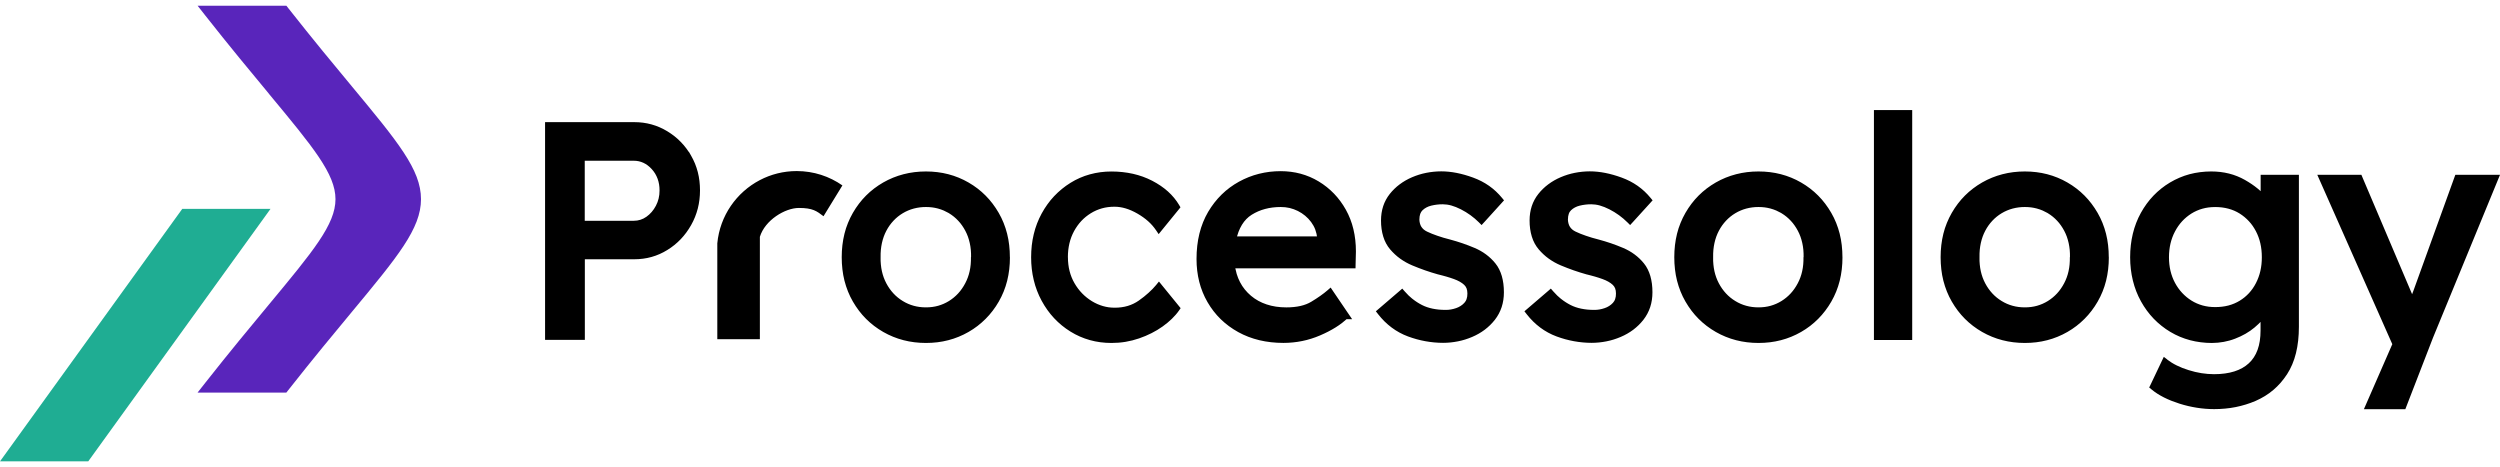
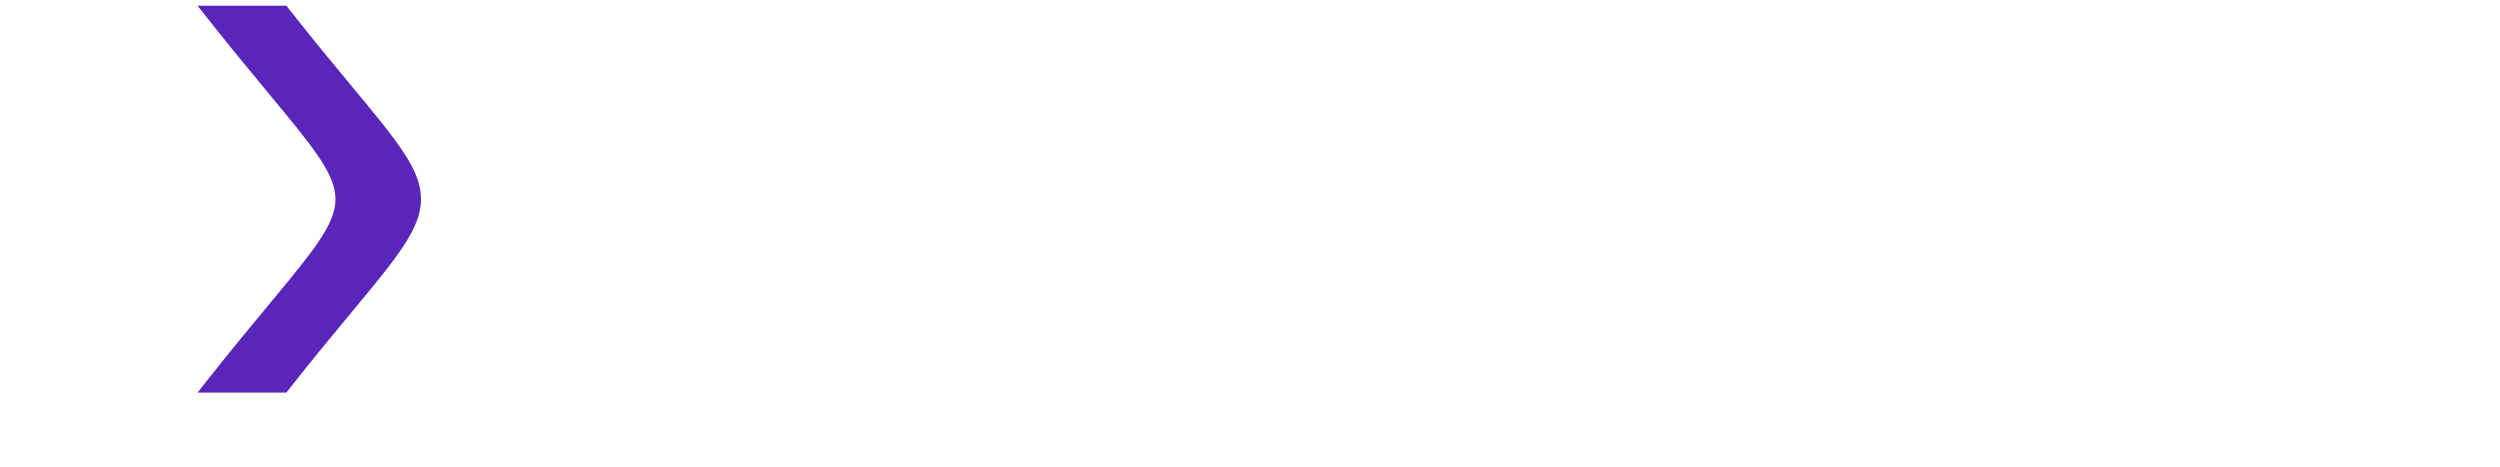
<svg xmlns="http://www.w3.org/2000/svg" id="Layer_1" viewBox="0 0 770 143.85">
  <defs>
    <style>.cls-1{fill:#1fad93;}.cls-1,.cls-2,.cls-3{fill-rule:evenodd;}.cls-2{fill:#5925bb;}</style>
  </defs>
-   <polygon class="cls-1" points="2.12 139.17 55.57 65.12 56.13 64.34 57.07 64.34 79.7 64.34 83.31 64.34 81.2 67.27 27.74 141.32 27.18 142.1 26.24 142.1 3.62 142.1 0 142.1 2.12 139.17" />
  <path class="cls-2" d="M82.82,28.86c-5.52-6.65-12.13-14.61-19.6-24.1l-2.36-3h27.34l.56,.71c7.7,9.78,14.14,17.54,19.53,24.03,14.25,17.17,21.38,25.76,21.38,34.84h0c0,9.07-7.13,17.66-21.39,34.84-5.39,6.49-11.83,14.25-19.53,24.03l-.56,.71h-27.34l2.36-3c7.48-9.5,14.08-17.45,19.6-24.1,13.68-16.48,20.52-24.72,20.52-32.47s-6.84-16-20.52-32.48Z" />
-   <path class="cls-3" d="M195.39,37.62c1.82,0,3.58,.23,5.28,.7,1.69,.47,3.3,1.17,4.84,2.1,.78,.47,1.51,.98,2.19,1.51,.69,.54,1.34,1.13,1.95,1.76,.62,.63,1.19,1.3,1.72,2h0c.27,.36,.53,.73,.78,1.11l.03-.03,.67,1.16c.46,.8,.86,1.62,1.21,2.46,.34,.85,.63,1.72,.86,2.61,.23,.89,.4,1.81,.51,2.75,.11,.94,.17,1.9,.17,2.88s-.06,1.92-.17,2.85h0c-.11,.94-.29,1.85-.51,2.74-.23,.88-.51,1.76-.86,2.62-.34,.85-.74,1.68-1.2,2.49-.45,.8-.95,1.56-1.48,2.29-.53,.72-1.11,1.41-1.71,2.04-.61,.64-1.27,1.24-1.96,1.8-.68,.55-1.41,1.07-2.18,1.54-.78,.48-1.57,.9-2.37,1.25-.81,.36-1.63,.65-2.48,.89-.84,.24-1.7,.41-2.59,.53-.89,.12-1.79,.18-2.69,.18h-15.27v24.82h-12.25V37.62h27.52Zm25.54,41.98v24.87h13.11v-31.53c1.57-5.14,7.76-8.89,12.02-8.89s5.48,.95,7.58,2.55l5.82-9.49c-3.98-2.78-8.83-4.42-14.06-4.42-4.1,0-7.96,1-11.36,2.78-7.2,3.76-12.31,10.99-13.11,19.47v4.67h0Zm-25.73-11.6c.72,0,1.4-.1,2.05-.31,.34-.11,.65-.23,.94-.38h0c.31-.16,.61-.34,.9-.54,.31-.22,.6-.45,.86-.69,.27-.24,.53-.51,.77-.79,.25-.29,.48-.59,.69-.9,.21-.31,.41-.65,.61-1.02,.19-.35,.35-.72,.49-1.09,.14-.36,.25-.74,.35-1.14,.1-.4,.17-.8,.21-1.2,.05-.41,.07-.83,.07-1.28,0-.67-.05-1.31-.15-1.9-.1-.6-.25-1.17-.45-1.71-.2-.54-.45-1.06-.74-1.55h0c-.3-.49-.65-.96-1.05-1.4-.39-.43-.81-.82-1.25-1.15-.43-.32-.87-.59-1.33-.8-.46-.21-.93-.37-1.42-.48-.49-.11-1.01-.16-1.56-.16h-15.09v18.5h15.09Zm115.86,11.22c0,1.27-.07,2.51-.21,3.73-.14,1.21-.36,2.39-.64,3.53-.29,1.14-.64,2.24-1.08,3.32-.43,1.06-.93,2.09-1.51,3.1-.57,.99-1.19,1.93-1.87,2.81h0c-.67,.89-1.4,1.72-2.18,2.5-.78,.78-1.61,1.51-2.48,2.18-.87,.67-1.8,1.29-2.78,1.85-.97,.56-1.98,1.05-3.03,1.48-1.04,.43-2.11,.78-3.19,1.06-1.11,.29-2.23,.5-3.37,.64-1.15,.14-2.33,.21-3.53,.21-2.4,0-4.7-.28-6.9-.85-1.12-.29-2.19-.64-3.21-1.06-1.04-.42-2.06-.92-3.04-1.48-1.97-1.13-3.74-2.48-5.3-4.04-1.55-1.55-2.9-3.33-4.05-5.32-.58-1-1.08-2.03-1.51-3.1-.43-1.07-.79-2.18-1.08-3.31-.29-1.14-.5-2.32-.64-3.53-.14-1.21-.21-2.45-.21-3.72s.07-2.51,.21-3.72c.14-1.21,.36-2.39,.64-3.53,.28-1.14,.64-2.24,1.08-3.31,.43-1.06,.93-2.1,1.51-3.1,1.15-1.99,2.5-3.77,4.05-5.32,1.56-1.56,3.32-2.9,5.3-4.04,.98-.56,2-1.06,3.04-1.48,1.03-.42,2.1-.77,3.21-1.06,1.12-.29,2.24-.5,3.37-.64,1.15-.14,2.33-.21,3.53-.21,2.4,0,4.7,.28,6.89,.85,2.19,.57,4.27,1.42,6.22,2.55,.98,.56,1.9,1.18,2.78,1.85,.88,.67,1.7,1.4,2.48,2.18,.78,.78,1.5,1.61,2.17,2.5h0c.67,.89,1.3,1.83,1.87,2.82,.58,1,1.08,2.03,1.51,3.1,.43,1.07,.79,2.18,1.08,3.32,.29,1.14,.5,2.32,.64,3.53,.14,1.21,.21,2.45,.21,3.73h0Zm-11.97-.02c.01-.78-.01-1.53-.08-2.26-.07-.71-.17-1.41-.33-2.1-.15-.68-.34-1.33-.56-1.95-.22-.61-.49-1.21-.8-1.8-.31-.59-.65-1.14-1.01-1.65-.36-.52-.75-1-1.17-1.44-.42-.45-.86-.87-1.33-1.25-.47-.38-.97-.74-1.5-1.06l-.2-.12c-.45-.26-.93-.5-1.43-.72-.56-.24-1.13-.44-1.72-.6l-.18-.05c-.55-.14-1.09-.25-1.64-.32-.61-.08-1.25-.12-1.94-.12s-1.33,.04-1.94,.12c-.61,.08-1.23,.2-1.83,.36-.6,.16-1.18,.36-1.74,.6-.57,.24-1.12,.52-1.65,.84-.53,.32-1.04,.67-1.52,1.06-.47,.38-.92,.8-1.34,1.25-.43,.46-.82,.94-1.18,1.44-.36,.5-.69,1.05-1.01,1.65h0c-.31,.59-.58,1.19-.8,1.81-.22,.62-.41,1.27-.56,1.95-.15,.69-.26,1.4-.33,2.1-.07,.73-.09,1.49-.08,2.26v.02s0,0,0,0v.02c-.02,.76,0,1.5,.08,2.22h0c.07,.72,.17,1.41,.32,2.07,.15,.66,.33,1.3,.56,1.93h0c.23,.62,.49,1.22,.8,1.8,.62,1.17,1.35,2.2,2.19,3.11,.84,.91,1.8,1.69,2.87,2.34,1.07,.66,2.2,1.15,3.38,1.47,1.18,.33,2.44,.49,3.77,.49s2.58-.16,3.75-.49c1.17-.33,2.29-.82,3.34-1.47,.53-.33,1.03-.69,1.5-1.08,.47-.39,.92-.81,1.33-1.26,.42-.45,.81-.94,1.17-1.46,.36-.51,.7-1.07,1.01-1.66,.31-.58,.58-1.19,.8-1.8h0c.23-.63,.42-1.27,.56-1.93,.15-.67,.26-1.36,.32-2.07h0c.07-.72,.09-1.46,.08-2.22v-.02s0,0,0,0v-.02h0Zm29.83,.02c0,.76,.04,1.5,.13,2.21,.08,.71,.21,1.4,.38,2.06,.17,.67,.38,1.31,.63,1.93,.25,.63,.55,1.23,.88,1.8,.34,.59,.71,1.15,1.1,1.67,.39,.52,.81,1.01,1.26,1.47,.44,.46,.92,.89,1.42,1.29,.5,.4,1.03,.77,1.58,1.11,.55,.33,1.11,.63,1.68,.88,.57,.25,1.15,.46,1.73,.63,.6,.17,1.19,.3,1.78,.38,.59,.08,1.21,.12,1.86,.12,1.44,0,2.77-.18,4.01-.55,1.23-.37,2.36-.92,3.4-1.65,.58-.41,1.11-.8,1.58-1.18,.47-.37,.94-.77,1.41-1.2,.45-.41,.87-.81,1.25-1.2,.39-.41,.76-.81,1.09-1.21h0s.07-.09,.07-.09l.8-.98,.8,.98,.07,.09,5.28,6.48,.04,.05,.49,.6-.44,.64-.04,.06h0c-.31,.45-.65,.88-1.03,1.32h0c-.37,.43-.77,.85-1.19,1.26-.43,.42-.88,.82-1.35,1.21-.46,.38-.97,.77-1.51,1.16-.55,.39-1.1,.75-1.65,1.08-.56,.34-1.14,.66-1.76,.97-.59,.3-1.21,.58-1.86,.86-.63,.27-1.29,.52-1.96,.75-1.36,.47-2.75,.82-4.17,1.06-1.43,.24-2.88,.35-4.35,.35-2.32,0-4.53-.29-6.64-.88-2.11-.59-4.11-1.46-5.99-2.63-.94-.58-1.83-1.22-2.66-1.9-.83-.68-1.62-1.42-2.37-2.22-.74-.79-1.43-1.63-2.07-2.53-.64-.9-1.23-1.84-1.77-2.84-.54-1-1.02-2.03-1.42-3.09-.4-1.04-.74-2.13-1.01-3.27-.27-1.13-.48-2.28-.61-3.44-.14-1.18-.2-2.38-.2-3.61s.07-2.45,.2-3.64c.13-1.17,.34-2.33,.61-3.46,.27-1.14,.61-2.23,1.01-3.27,.4-1.05,.88-2.08,1.42-3.08,.54-.99,1.13-1.93,1.77-2.82,.64-.9,1.33-1.74,2.07-2.52,.74-.78,1.53-1.52,2.37-2.21,.84-.69,1.73-1.32,2.66-1.9h0c.94-.59,1.91-1.1,2.9-1.53,1-.44,2.02-.8,3.08-1.09,1.05-.29,2.13-.51,3.25-.66,1.12-.15,2.26-.22,3.4-.22s2.29,.06,3.41,.18c1.1,.12,2.18,.3,3.23,.53,1.05,.24,2.07,.54,3.05,.89,.99,.36,1.94,.78,2.86,1.25,1.85,.96,3.47,2.06,4.85,3.3,1.39,1.25,2.55,2.66,3.47,4.21h0s.03,.06,.03,.06l.36,.61-.45,.56-.04,.05-5.28,6.48-.08,.1-.87,1.07-.77-1.14-.07-.1h0c-.33-.48-.69-.95-1.09-1.41-.41-.47-.85-.91-1.31-1.32-.47-.42-.98-.83-1.53-1.22-.56-.4-1.15-.78-1.76-1.13-1.23-.71-2.44-1.24-3.63-1.6-1.17-.35-2.32-.52-3.45-.52-.69,0-1.36,.04-1.98,.12-.64,.08-1.26,.21-1.87,.38-.6,.17-1.19,.38-1.77,.63-.58,.25-1.13,.55-1.67,.88-.54,.34-1.06,.7-1.55,1.1-.48,.39-.94,.82-1.37,1.28-.43,.46-.83,.95-1.2,1.47h0c-.38,.54-.73,1.09-1.04,1.66-.31,.57-.58,1.17-.83,1.81h0c-.23,.61-.43,1.26-.59,1.93-.16,.68-.28,1.37-.36,2.07-.08,.71-.12,1.45-.12,2.22h0Zm85.82,19.09c-.44,.4-.9,.79-1.4,1.17h0c-.63,.48-1.29,.94-1.97,1.36-.7,.44-1.45,.86-2.26,1.28-.8,.41-1.64,.81-2.53,1.19-.9,.39-1.81,.72-2.73,1.01-.91,.29-1.84,.53-2.79,.72-.94,.19-1.89,.34-2.85,.43-.98,.1-1.95,.15-2.91,.15-2.61,0-5.08-.28-7.4-.83-2.33-.56-4.51-1.39-6.52-2.5-1.01-.56-1.96-1.17-2.86-1.83-.9-.66-1.74-1.38-2.54-2.15-.79-.77-1.52-1.59-2.2-2.47-.68-.88-1.3-1.8-1.86-2.77-.57-.98-1.07-2-1.49-3.04-.43-1.05-.78-2.13-1.06-3.23-.28-1.11-.49-2.25-.63-3.42-.14-1.17-.21-2.37-.21-3.6,0-1.39,.07-2.74,.22-4.05,.15-1.31,.37-2.57,.67-3.78,.3-1.21,.67-2.37,1.12-3.49,.45-1.12,.98-2.19,1.57-3.2,.6-1.01,1.24-1.96,1.93-2.84,.69-.88,1.43-1.72,2.23-2.5,.79-.78,1.64-1.5,2.53-2.16,.9-.66,1.83-1.26,2.81-1.8,.98-.54,1.99-1.01,3.02-1.42,1.03-.41,2.08-.74,3.15-1.01,1.07-.27,2.17-.47,3.28-.61,1.12-.13,2.25-.2,3.4-.2,1.05,0,2.09,.07,3.13,.2,1.04,.13,2.04,.33,3,.59,.97,.26,1.93,.6,2.86,.99,.92,.39,1.83,.86,2.71,1.39h0c.87,.52,1.7,1.1,2.49,1.73,.78,.63,1.53,1.3,2.23,2.03,.7,.73,1.35,1.5,1.96,2.33,.61,.82,1.17,1.7,1.68,2.61,.51,.92,.97,1.88,1.36,2.89,.39,1,.71,2.03,.97,3.12,.26,1.08,.45,2.19,.58,3.33,.13,1.15,.19,2.33,.19,3.53v.06s-.1,4.03-.1,4.03h0s0,.1,0,.1l-.02,1.01h-37.02c.12,.59,.26,1.16,.42,1.71,.27,.89,.61,1.73,1.03,2.54,.42,.81,.91,1.56,1.47,2.25,.56,.69,1.19,1.34,1.9,1.94,.71,.6,1.47,1.12,2.27,1.56,.8,.44,1.65,.81,2.56,1.11,.91,.3,1.87,.53,2.87,.68,1.01,.15,2.08,.23,3.2,.23,1.62,0,3.07-.15,4.35-.44,1.26-.29,2.36-.72,3.31-1.29,.55-.33,1.04-.64,1.47-.92,.45-.29,.89-.59,1.33-.9,.43-.31,.83-.6,1.19-.88,.37-.29,.72-.57,1.04-.85l.08-.07,.87-.76,.65,.96,.06,.09h0s4.72,6.95,4.72,6.95l.1,.14,1.09,1.61h-1.77Zm-20.26-34.55c-1.73,0-3.34,.2-4.83,.6h0c-1.48,.39-2.85,.99-4.12,1.78-.6,.38-1.16,.82-1.65,1.33-.5,.52-.96,1.1-1.36,1.76-.4,.66-.76,1.39-1.06,2.18-.17,.44-.32,.91-.46,1.4h24.62c-.04-.28-.09-.55-.14-.81-.1-.44-.23-.87-.38-1.29-.15-.4-.33-.8-.55-1.19-.22-.4-.46-.77-.72-1.12-.28-.37-.57-.72-.87-1.04h0c-.3-.32-.63-.63-.97-.91-.35-.29-.7-.55-1.07-.79-.38-.25-.77-.47-1.18-.68-.81-.4-1.65-.71-2.53-.92-.87-.2-1.77-.3-2.71-.3h0Zm61.07,4.77c-.43-.43-.85-.82-1.28-1.18-.43-.37-.88-.72-1.36-1.07-.47-.34-.95-.66-1.44-.96-.49-.3-1-.58-1.52-.85-.51-.26-1.01-.49-1.52-.69-.51-.2-.99-.36-1.43-.49-.45-.12-.9-.22-1.35-.28-.42-.06-.85-.09-1.26-.09-.33,0-.63,0-.9,.02-.28,.02-.58,.04-.9,.08-.33,.04-.63,.08-.89,.13-.29,.05-.58,.12-.89,.19-.27,.06-.53,.15-.78,.24-.24,.09-.48,.2-.7,.32h0c-.22,.12-.43,.25-.63,.39h0c-.2,.15-.39,.31-.57,.48-.15,.14-.28,.31-.4,.49-.12,.18-.21,.39-.3,.62-.08,.24-.15,.5-.19,.78-.05,.29-.07,.62-.07,.96v.09c.02,.41,.08,.8,.18,1.15,.1,.37,.25,.71,.44,1.01,.19,.29,.43,.56,.71,.81,.29,.25,.64,.47,1.04,.66,.49,.23,.98,.45,1.48,.65,.5,.2,1.06,.41,1.67,.62,.62,.21,1.24,.41,1.86,.6,.62,.18,1.3,.37,2.05,.56h0s.01,0,.01,0c.6,.16,1.24,.35,1.92,.55,.7,.21,1.34,.42,1.9,.61,.62,.21,1.25,.44,1.87,.68,.57,.22,1.19,.47,1.86,.75,.65,.27,1.26,.58,1.85,.91,.59,.33,1.15,.7,1.69,1.1,.54,.4,1.05,.83,1.53,1.29,.49,.47,.94,.96,1.35,1.47h0c.45,.55,.83,1.15,1.16,1.81,.33,.65,.6,1.35,.82,2.1h0c.21,.74,.37,1.53,.48,2.36h0c.11,.85,.16,1.73,.16,2.63,0,1.63-.23,3.15-.69,4.56-.47,1.42-1.17,2.73-2.09,3.91-.45,.57-.94,1.12-1.46,1.63-.53,.52-1.08,.99-1.66,1.43-.59,.44-1.21,.85-1.86,1.22-.64,.37-1.32,.7-2.04,1.01-.7,.3-1.42,.56-2.15,.79h0c-.71,.22-1.45,.41-2.21,.56-.75,.15-1.5,.26-2.26,.34-.78,.08-1.55,.12-2.31,.12-.88,0-1.8-.04-2.73-.13-.91-.08-1.81-.21-2.71-.37-.9-.16-1.8-.37-2.69-.61-.91-.25-1.8-.54-2.67-.86-.91-.34-1.79-.73-2.62-1.19-.84-.46-1.65-.97-2.42-1.55-.76-.57-1.5-1.2-2.21-1.9-.7-.69-1.36-1.44-2-2.26l-.05-.07-.61-.78,.75-.64,.07-.06,6.48-5.56,.07-.06,.77-.67,.67,.77,.06,.07c.42,.48,.83,.91,1.22,1.29,.33,.32,.67,.62,1.03,.91l.27,.21c.45,.36,.91,.68,1.38,.98h0c.46,.3,.95,.57,1.45,.83,.48,.25,1,.46,1.54,.65,.56,.19,1.13,.35,1.73,.47,.61,.13,1.26,.22,1.93,.29,.65,.06,1.36,.09,2.12,.09,.27,0,.53-.01,.79-.03,.27-.02,.53-.06,.78-.1,.29-.05,.55-.1,.79-.17,.24-.06,.51-.14,.8-.24,.25-.09,.49-.18,.72-.29s.45-.24,.67-.37c.22-.14,.42-.29,.61-.44h0c.2-.17,.38-.34,.56-.53,.15-.16,.29-.34,.4-.54,.12-.2,.22-.41,.29-.64,.08-.24,.14-.5,.19-.78,.04-.29,.06-.6,.06-.93,0-.32-.02-.6-.07-.87-.04-.26-.11-.5-.19-.71-.08-.2-.18-.4-.31-.58-.12-.18-.26-.35-.42-.49-.19-.17-.39-.34-.62-.51-.23-.16-.47-.32-.74-.47h0c-.26-.15-.54-.29-.85-.43-.31-.14-.63-.27-.97-.39-.39-.14-.76-.26-1.11-.38-.39-.13-.78-.25-1.17-.36-.37-.11-.78-.22-1.24-.34-.45-.12-.88-.23-1.29-.33h-.01s-.02,0-.02,0c-.71-.2-1.38-.4-2.02-.6-.64-.2-1.31-.42-2-.66-.66-.23-1.32-.47-1.98-.73h0c-.68-.26-1.33-.53-1.97-.79-.68-.29-1.33-.6-1.95-.95-.64-.36-1.23-.74-1.79-1.14-.57-.41-1.11-.85-1.62-1.33-.51-.47-.99-.98-1.45-1.51-.48-.56-.89-1.17-1.25-1.83-.35-.65-.65-1.36-.88-2.12-.23-.74-.4-1.53-.52-2.37-.12-.84-.17-1.71-.17-2.61,0-.78,.06-1.53,.17-2.27,.11-.73,.28-1.44,.5-2.12h0c.22-.68,.51-1.34,.85-1.97,.33-.62,.73-1.22,1.18-1.79,.44-.56,.92-1.09,1.42-1.57,.5-.49,1.04-.95,1.62-1.38,.59-.44,1.19-.84,1.82-1.2,.64-.37,1.31-.7,2.01-1,.69-.3,1.41-.56,2.14-.79,.71-.22,1.45-.41,2.21-.56,.75-.15,1.51-.26,2.28-.34,.79-.08,1.57-.12,2.34-.12s1.52,.04,2.33,.12c.81,.08,1.62,.2,2.42,.36,.81,.16,1.64,.36,2.49,.6,.84,.24,1.7,.52,2.58,.84,.9,.33,1.75,.7,2.57,1.12,.82,.43,1.61,.9,2.35,1.42,.74,.52,1.45,1.1,2.12,1.72,.67,.63,1.3,1.3,1.88,2.01l.05,.06,.56,.68-.6,.66-.05,.06h0s-5.46,6.02-5.46,6.02l-.07,.07-.73,.8-.76-.76-.07-.07h0Zm45.74,0c-.43-.43-.85-.82-1.28-1.18-.43-.37-.88-.72-1.36-1.07-.47-.34-.95-.66-1.44-.96-.49-.3-1-.58-1.52-.85-.51-.26-1.01-.49-1.52-.69-.51-.2-.99-.36-1.43-.49-.45-.12-.9-.22-1.35-.28-.42-.06-.84-.09-1.26-.09-.33,0-.63,0-.9,.02-.28,.02-.58,.04-.9,.08-.33,.04-.63,.08-.89,.13-.29,.05-.58,.12-.89,.19-.27,.06-.53,.15-.78,.24-.24,.09-.48,.2-.7,.32h0c-.22,.12-.43,.25-.63,.39h0c-.2,.15-.39,.31-.57,.48-.15,.14-.28,.31-.4,.49-.12,.18-.21,.39-.29,.62-.08,.24-.15,.5-.19,.78-.04,.29-.07,.62-.07,.96v.09c.02,.41,.08,.8,.18,1.15,.1,.37,.25,.71,.44,1.01,.19,.29,.42,.56,.71,.81,.29,.25,.64,.47,1.04,.66,.49,.23,.98,.45,1.48,.65,.5,.2,1.06,.41,1.67,.62,.62,.21,1.24,.41,1.86,.6,.62,.18,1.3,.37,2.05,.56h0s.01,0,.01,0c.6,.16,1.24,.35,1.92,.55,.7,.21,1.34,.42,1.9,.61,.62,.21,1.25,.44,1.87,.68,.57,.22,1.19,.47,1.86,.75,.65,.27,1.26,.58,1.85,.91,.59,.33,1.15,.7,1.69,1.1,.54,.4,1.05,.83,1.53,1.29,.49,.47,.94,.96,1.35,1.47h0c.45,.55,.83,1.15,1.16,1.81,.33,.65,.6,1.35,.82,2.1h0c.21,.74,.37,1.53,.48,2.36h0c.11,.85,.16,1.73,.16,2.63,0,1.63-.23,3.15-.69,4.56-.47,1.42-1.17,2.73-2.09,3.91-.45,.57-.94,1.12-1.46,1.63-.53,.52-1.08,.99-1.66,1.43-.59,.44-1.21,.85-1.86,1.22-.64,.37-1.32,.7-2.04,1.01-.7,.3-1.42,.56-2.15,.79h0c-.71,.22-1.45,.41-2.21,.56-.75,.15-1.5,.26-2.26,.34-.78,.08-1.55,.12-2.3,.12-.88,0-1.8-.04-2.73-.13-.91-.08-1.81-.21-2.71-.37-.9-.16-1.8-.37-2.69-.61-.91-.25-1.81-.54-2.67-.86-.91-.34-1.79-.73-2.62-1.19-.84-.46-1.65-.97-2.42-1.55-.76-.57-1.5-1.2-2.21-1.9-.7-.69-1.36-1.44-2-2.26l-.05-.07-.61-.78,.75-.64,.07-.06,6.48-5.56,.07-.06,.77-.67,.67,.77,.06,.07c.42,.48,.83,.91,1.22,1.29,.33,.32,.67,.62,1.03,.91l.27,.21c.45,.36,.91,.68,1.38,.98h0c.46,.3,.95,.57,1.45,.83,.48,.25,1,.46,1.54,.65,.56,.19,1.13,.35,1.73,.47,.61,.13,1.26,.22,1.93,.29,.65,.06,1.36,.09,2.12,.09,.27,0,.53-.01,.79-.03,.27-.02,.53-.06,.78-.1,.29-.05,.55-.1,.79-.17,.24-.06,.51-.14,.8-.24,.25-.09,.49-.18,.72-.29,.23-.11,.45-.24,.67-.37,.22-.14,.42-.29,.61-.44h0c.2-.17,.38-.34,.56-.53,.15-.16,.29-.34,.4-.54,.12-.2,.22-.41,.29-.64,.08-.24,.14-.5,.19-.78,.04-.29,.06-.6,.06-.93,0-.32-.02-.6-.07-.87-.04-.26-.11-.5-.19-.71-.08-.2-.18-.4-.31-.58-.12-.18-.26-.35-.42-.49-.19-.17-.39-.34-.62-.51-.23-.16-.47-.32-.74-.47h0c-.26-.15-.54-.29-.85-.43-.31-.14-.63-.27-.97-.39-.39-.14-.76-.26-1.11-.38-.39-.13-.78-.25-1.17-.36-.37-.11-.78-.22-1.24-.34-.45-.12-.88-.23-1.29-.33h-.01s-.02,0-.02,0c-.71-.2-1.38-.4-2.02-.6-.64-.2-1.31-.42-2-.66-.66-.23-1.32-.47-1.98-.73h0c-.68-.26-1.33-.53-1.97-.79-.68-.29-1.33-.6-1.95-.95-.64-.36-1.23-.74-1.79-1.14-.57-.41-1.11-.85-1.62-1.33-.51-.47-.99-.98-1.45-1.51-.47-.56-.89-1.17-1.25-1.83-.35-.65-.65-1.36-.88-2.12-.23-.74-.4-1.53-.52-2.37-.12-.84-.17-1.71-.17-2.61,0-.78,.06-1.53,.17-2.27,.11-.73,.28-1.44,.5-2.12h0c.22-.68,.51-1.34,.85-1.97,.33-.62,.73-1.22,1.18-1.79,.44-.56,.92-1.09,1.42-1.57,.5-.49,1.04-.95,1.62-1.38,.59-.44,1.19-.84,1.82-1.2,.64-.37,1.31-.7,2.01-1,.69-.3,1.41-.56,2.14-.79,.71-.22,1.45-.41,2.21-.56,.75-.15,1.51-.26,2.28-.34,.79-.08,1.57-.12,2.34-.12s1.52,.04,2.33,.12c.81,.08,1.61,.2,2.42,.36,.81,.16,1.64,.36,2.49,.6,.84,.24,1.7,.52,2.58,.84,.9,.33,1.75,.7,2.57,1.12,.82,.43,1.61,.9,2.35,1.42,.74,.52,1.45,1.1,2.12,1.72,.67,.63,1.3,1.3,1.88,2.01l.05,.06,.56,.68-.6,.66-.05,.06h0s-5.47,6.02-5.47,6.02l-.07,.07-.73,.8-.76-.76-.07-.07h0Zm66.19,10.69c0,1.27-.07,2.51-.21,3.73-.14,1.21-.36,2.39-.64,3.53-.29,1.14-.64,2.24-1.08,3.32-.43,1.06-.93,2.09-1.51,3.1-.57,.99-1.19,1.93-1.87,2.81h0c-.67,.89-1.4,1.72-2.17,2.5-.78,.78-1.61,1.51-2.48,2.18-.87,.67-1.8,1.29-2.78,1.85-.97,.56-1.98,1.05-3.03,1.48-1.04,.43-2.11,.78-3.19,1.06-1.11,.29-2.23,.5-3.37,.64-1.15,.14-2.33,.21-3.53,.21-2.4,0-4.7-.28-6.9-.85-1.12-.29-2.19-.64-3.21-1.06-1.04-.42-2.06-.92-3.04-1.48-1.97-1.13-3.74-2.48-5.3-4.04-1.55-1.55-2.9-3.33-4.05-5.32-.58-1-1.08-2.03-1.51-3.1-.43-1.07-.79-2.18-1.08-3.31-.29-1.14-.5-2.32-.64-3.53-.14-1.21-.21-2.45-.21-3.72s.07-2.51,.21-3.72c.14-1.21,.36-2.39,.64-3.53,.28-1.14,.64-2.24,1.08-3.31,.43-1.06,.93-2.1,1.51-3.1,1.15-1.99,2.5-3.77,4.05-5.32,1.56-1.56,3.32-2.9,5.3-4.04,.98-.56,2-1.06,3.04-1.48,1.03-.42,2.1-.77,3.21-1.06,1.12-.29,2.24-.5,3.37-.64,1.15-.14,2.33-.21,3.53-.21,2.4,0,4.7,.28,6.89,.85,2.19,.57,4.27,1.42,6.22,2.55,.98,.56,1.9,1.18,2.78,1.85,.88,.67,1.7,1.4,2.48,2.18,.78,.78,1.5,1.61,2.17,2.5h0c.67,.89,1.3,1.83,1.87,2.82,.58,1,1.08,2.03,1.51,3.1,.43,1.07,.79,2.18,1.08,3.32,.29,1.14,.5,2.32,.64,3.53,.14,1.21,.21,2.45,.21,3.73h0Zm-11.97-.02c.01-.78-.01-1.53-.08-2.26-.07-.71-.17-1.41-.33-2.1-.15-.68-.34-1.33-.56-1.95-.22-.61-.49-1.21-.8-1.8-.31-.59-.65-1.14-1.01-1.65-.36-.52-.75-1-1.17-1.44-.42-.45-.86-.87-1.33-1.25-.47-.38-.97-.74-1.5-1.06l-.2-.12c-.45-.26-.93-.5-1.43-.72-.56-.24-1.13-.44-1.72-.6l-.18-.05c-.55-.14-1.09-.25-1.64-.32-.61-.08-1.25-.12-1.94-.12s-1.33,.04-1.94,.12c-.61,.08-1.23,.2-1.83,.36-.6,.16-1.18,.36-1.74,.6-.57,.24-1.12,.52-1.65,.84-.53,.32-1.04,.67-1.52,1.06-.47,.38-.92,.8-1.34,1.25-.43,.46-.82,.94-1.18,1.44-.36,.5-.69,1.05-1.01,1.65h0c-.31,.59-.58,1.19-.8,1.81-.22,.62-.41,1.27-.56,1.95-.15,.69-.26,1.4-.33,2.1-.07,.73-.09,1.49-.08,2.26v.02s0,0,0,0v.02c-.02,.76,0,1.5,.08,2.22h0c.07,.72,.17,1.41,.32,2.07,.15,.66,.33,1.3,.56,1.93h0c.23,.62,.49,1.22,.8,1.8,.62,1.17,1.35,2.2,2.19,3.11,.84,.91,1.8,1.69,2.87,2.34,1.07,.66,2.2,1.15,3.38,1.47,1.18,.33,2.44,.49,3.77,.49s2.58-.16,3.75-.49c1.17-.33,2.29-.82,3.34-1.47,.53-.33,1.03-.69,1.5-1.08,.47-.39,.92-.81,1.33-1.26,.42-.45,.81-.94,1.17-1.46,.36-.51,.7-1.07,1.01-1.66,.31-.58,.58-1.19,.8-1.8h0c.23-.63,.42-1.27,.56-1.93,.15-.67,.26-1.36,.32-2.07h0c.07-.72,.09-1.46,.08-2.22v-.02s0,0,0,0v-.02h0Zm21.66,24.38V33.91h11.79V104.71h-11.79v-1.12h0Zm72.35-24.36c0,1.27-.07,2.51-.21,3.73-.14,1.21-.36,2.39-.64,3.53-.29,1.14-.64,2.24-1.08,3.32-.43,1.06-.93,2.09-1.51,3.1-.57,.99-1.19,1.93-1.87,2.81h0c-.67,.89-1.4,1.72-2.18,2.5-.78,.78-1.61,1.51-2.48,2.18-.87,.67-1.8,1.29-2.78,1.85-.97,.56-1.98,1.05-3.03,1.48-1.04,.43-2.11,.78-3.19,1.06-1.11,.29-2.23,.5-3.37,.64-1.15,.14-2.33,.21-3.53,.21-2.4,0-4.7-.28-6.9-.85-1.12-.29-2.19-.64-3.21-1.06-1.04-.42-2.06-.92-3.04-1.48-1.97-1.13-3.74-2.48-5.3-4.04s-2.9-3.33-4.05-5.32c-.58-1-1.08-2.03-1.51-3.1-.43-1.07-.79-2.18-1.08-3.31-.29-1.14-.5-2.32-.64-3.53-.14-1.21-.21-2.45-.21-3.72s.07-2.51,.21-3.72c.14-1.21,.36-2.39,.64-3.53,.28-1.14,.64-2.24,1.08-3.31,.43-1.06,.93-2.1,1.51-3.1,1.15-1.99,2.5-3.77,4.05-5.32s3.32-2.9,5.3-4.04c.98-.56,2-1.06,3.04-1.48,1.03-.42,2.1-.77,3.21-1.06,1.12-.29,2.24-.5,3.37-.64,1.15-.14,2.33-.21,3.53-.21,2.4,0,4.7,.28,6.89,.85,2.19,.57,4.27,1.42,6.22,2.55,.98,.56,1.9,1.18,2.78,1.85,.88,.67,1.7,1.4,2.48,2.18,.78,.78,1.5,1.61,2.17,2.5h0c.67,.89,1.3,1.83,1.87,2.82,.58,1,1.08,2.03,1.51,3.1,.43,1.07,.79,2.18,1.08,3.32,.29,1.14,.5,2.32,.64,3.53,.14,1.21,.21,2.45,.21,3.73h0Zm-11.97-.02c.01-.78-.01-1.53-.08-2.26-.07-.71-.18-1.41-.33-2.1-.15-.68-.34-1.33-.56-1.95-.22-.61-.49-1.21-.8-1.8-.31-.59-.65-1.14-1.01-1.65-.36-.52-.75-1-1.17-1.44-.42-.45-.86-.87-1.33-1.25-.47-.38-.97-.74-1.5-1.06l-.2-.12c-.45-.26-.93-.5-1.43-.72-.55-.24-1.13-.44-1.72-.6l-.18-.05c-.55-.14-1.09-.25-1.64-.32-.61-.08-1.25-.12-1.94-.12s-1.33,.04-1.94,.12c-.61,.08-1.23,.2-1.83,.36-.6,.16-1.18,.36-1.74,.6-.57,.24-1.12,.52-1.65,.84-.53,.32-1.04,.67-1.52,1.06-.47,.38-.92,.8-1.34,1.25-.43,.46-.82,.94-1.18,1.44-.36,.5-.69,1.05-1.01,1.65h0c-.31,.59-.58,1.19-.8,1.81-.22,.62-.41,1.27-.56,1.95-.15,.69-.26,1.4-.33,2.1-.07,.73-.09,1.49-.08,2.26v.02s0,0,0,0v.02c-.02,.76,0,1.5,.08,2.22h0c.07,.72,.17,1.41,.32,2.07,.15,.66,.33,1.3,.56,1.93h0c.23,.62,.49,1.22,.8,1.8,.62,1.17,1.35,2.2,2.19,3.11,.84,.91,1.8,1.69,2.87,2.34,1.07,.66,2.2,1.15,3.38,1.47,1.18,.33,2.44,.49,3.77,.49s2.58-.16,3.75-.49c1.17-.33,2.29-.82,3.34-1.47,.53-.33,1.03-.69,1.5-1.08,.47-.39,.92-.81,1.33-1.26,.42-.45,.81-.94,1.17-1.46,.36-.51,.7-1.07,1.01-1.66,.31-.58,.58-1.19,.8-1.8h0c.23-.63,.42-1.27,.56-1.93,.15-.67,.26-1.36,.32-2.07h0c.07-.72,.09-1.46,.08-2.22v-.02s0,0,0,0v-.02h0Zm29.95,31.55c.42,.32,.89,.64,1.38,.95,.5,.31,1.02,.6,1.56,.86,.55,.27,1.13,.53,1.74,.77,.62,.24,1.26,.47,1.92,.67h0c.67,.21,1.33,.39,1.99,.55,.68,.16,1.34,.29,1.97,.39,.63,.1,1.28,.18,1.94,.23,.63,.05,1.27,.08,1.92,.08,1.21,0,2.34-.07,3.38-.22h0c1.04-.14,2.01-.36,2.9-.64,.88-.28,1.7-.63,2.44-1.05,.73-.41,1.4-.9,2-1.45,.59-.54,1.11-1.16,1.56-1.85,.45-.69,.83-1.45,1.13-2.28,.31-.85,.54-1.77,.69-2.76,.15-.99,.23-2.08,.23-3.26v-2.59c-.21,.22-.43,.45-.67,.67-.38,.37-.78,.73-1.2,1.07-.41,.34-.86,.68-1.33,1.01-.48,.33-.96,.63-1.44,.91-.49,.28-1,.55-1.54,.8-.52,.25-1.07,.48-1.64,.7-.58,.22-1.16,.42-1.74,.58-.57,.16-1.17,.3-1.77,.41-.59,.11-1.2,.19-1.81,.25-.64,.06-1.25,.09-1.84,.09-1.15,0-2.3-.07-3.44-.22h0c-1.13-.14-2.23-.35-3.28-.63-1.08-.29-2.12-.64-3.12-1.06-1.01-.42-1.99-.92-2.95-1.49-.94-.56-1.85-1.18-2.71-1.87-.86-.68-1.67-1.41-2.42-2.19-.76-.79-1.46-1.62-2.12-2.52-.65-.89-1.26-1.83-1.81-2.83-.56-1.01-1.05-2.04-1.46-3.11-.41-1.06-.76-2.17-1.04-3.31-.28-1.14-.49-2.31-.63-3.5-.14-1.2-.21-2.43-.21-3.69s.07-2.51,.21-3.72c.14-1.2,.34-2.37,.62-3.52,.28-1.15,.62-2.25,1.03-3.31,.41-1.08,.9-2.11,1.44-3.09,1.1-1.98,2.39-3.76,3.89-5.32,1.5-1.56,3.19-2.91,5.08-4.04,.94-.56,1.92-1.06,2.93-1.49,1.01-.43,2.04-.79,3.09-1.07,1.04-.28,2.13-.49,3.25-.63,1.13-.14,2.26-.22,3.4-.22,.96,0,1.9,.05,2.83,.16,.92,.11,1.81,.27,2.68,.49,.86,.21,1.71,.49,2.53,.82,.82,.33,1.62,.71,2.37,1.14,.76,.43,1.46,.87,2.1,1.3,.65,.44,1.26,.89,1.84,1.37,.32,.26,.62,.52,.91,.79v-5.04h11.78v1.03s0,.09,0,.09h0v45.67c0,2.99-.3,5.7-.9,8.13-.61,2.46-1.53,4.63-2.75,6.51-.61,.93-1.27,1.8-1.97,2.61-.71,.81-1.47,1.56-2.27,2.24-.8,.68-1.66,1.3-2.57,1.86-.92,.56-1.87,1.06-2.85,1.49-.97,.42-1.98,.79-3.02,1.11-1.04,.32-2.08,.59-3.14,.8-1.05,.21-2.14,.37-3.26,.47-1.13,.11-2.26,.16-3.38,.16-.88,0-1.77-.04-2.67-.11h0c-.87-.07-1.76-.17-2.67-.32-.91-.14-1.8-.32-2.66-.52-.89-.21-1.77-.45-2.65-.73-.88-.28-1.72-.58-2.53-.9-.82-.33-1.58-.67-2.29-1.03h0c-.73-.37-1.41-.76-2.05-1.17-.64-.41-1.24-.85-1.8-1.32l-.06-.05-.62-.51,.35-.72,.03-.06h0s3.52-7.41,3.52-7.41l.05-.1,.55-1.15,1.01,.77,.09,.07h0Zm14.79-46.98c-.71,0-1.39,.04-2.02,.12-.65,.08-1.28,.21-1.89,.38-.6,.17-1.19,.37-1.77,.63-.58,.25-1.13,.55-1.65,.87-.52,.33-1.03,.69-1.52,1.1-.48,.4-.93,.82-1.35,1.28-.42,.46-.82,.95-1.18,1.47-.36,.52-.7,1.07-1.01,1.66-.32,.6-.59,1.2-.81,1.8-.23,.61-.42,1.25-.58,1.92-.16,.67-.27,1.35-.35,2.05-.08,.69-.12,1.42-.12,2.18s.04,1.48,.12,2.17c.08,.7,.19,1.38,.35,2.04,.16,.66,.35,1.29,.58,1.9,.23,.61,.5,1.21,.81,1.78,.62,1.15,1.35,2.18,2.2,3.09,.85,.91,1.81,1.71,2.87,2.37,.52,.33,1.08,.62,1.65,.87,.58,.25,1.16,.46,1.77,.63,.61,.17,1.24,.29,1.89,.38,.63,.08,1.31,.12,2.02,.12,1.45,0,2.8-.16,4.06-.49,1.25-.33,2.4-.82,3.47-1.47,.54-.33,1.04-.69,1.51-1.07,.47-.38,.91-.81,1.34-1.26,.41-.45,.8-.93,1.16-1.45,.36-.52,.7-1.07,.99-1.65,.3-.59,.57-1.19,.79-1.81,.23-.62,.42-1.26,.57-1.93,.15-.66,.27-1.35,.34-2.05,.08-.69,.11-1.42,.11-2.18,0-1.53-.15-2.96-.46-4.29-.15-.66-.34-1.3-.57-1.92h0c-.23-.62-.49-1.22-.79-1.79h0c-.31-.58-.64-1.13-.99-1.64-.35-.5-.74-.99-1.17-1.45-.42-.45-.86-.87-1.34-1.27-.49-.41-1-.77-1.52-1.1-.53-.33-1.08-.62-1.66-.87-.56-.24-1.17-.45-1.8-.62-.62-.17-1.27-.29-1.95-.38-.68-.08-1.38-.13-2.11-.13h0Zm12.53,7.46h0Zm33.95,53.22l7.92-18.13,.05-.11,.09-.2-22.41-50.6h0s-.06-.13-.06-.13l-.64-1.45h13.58l.27,.63,.02,.06,15.17,35.7c.03,.05,.08,.16,.15,.34h0s.02,.05,.02,.05c.09-.24,.15-.4,.17-.47,.04-.09,.1-.25,.19-.48l12.68-35.08h0s.02-.06,.02-.06l.25-.68h13.76l-.59,1.42-.05,.13-20,48.62-8.24,21.29-.02,.06-.26,.66h-12.76l.63-1.44,.06-.13Z" />
</svg>